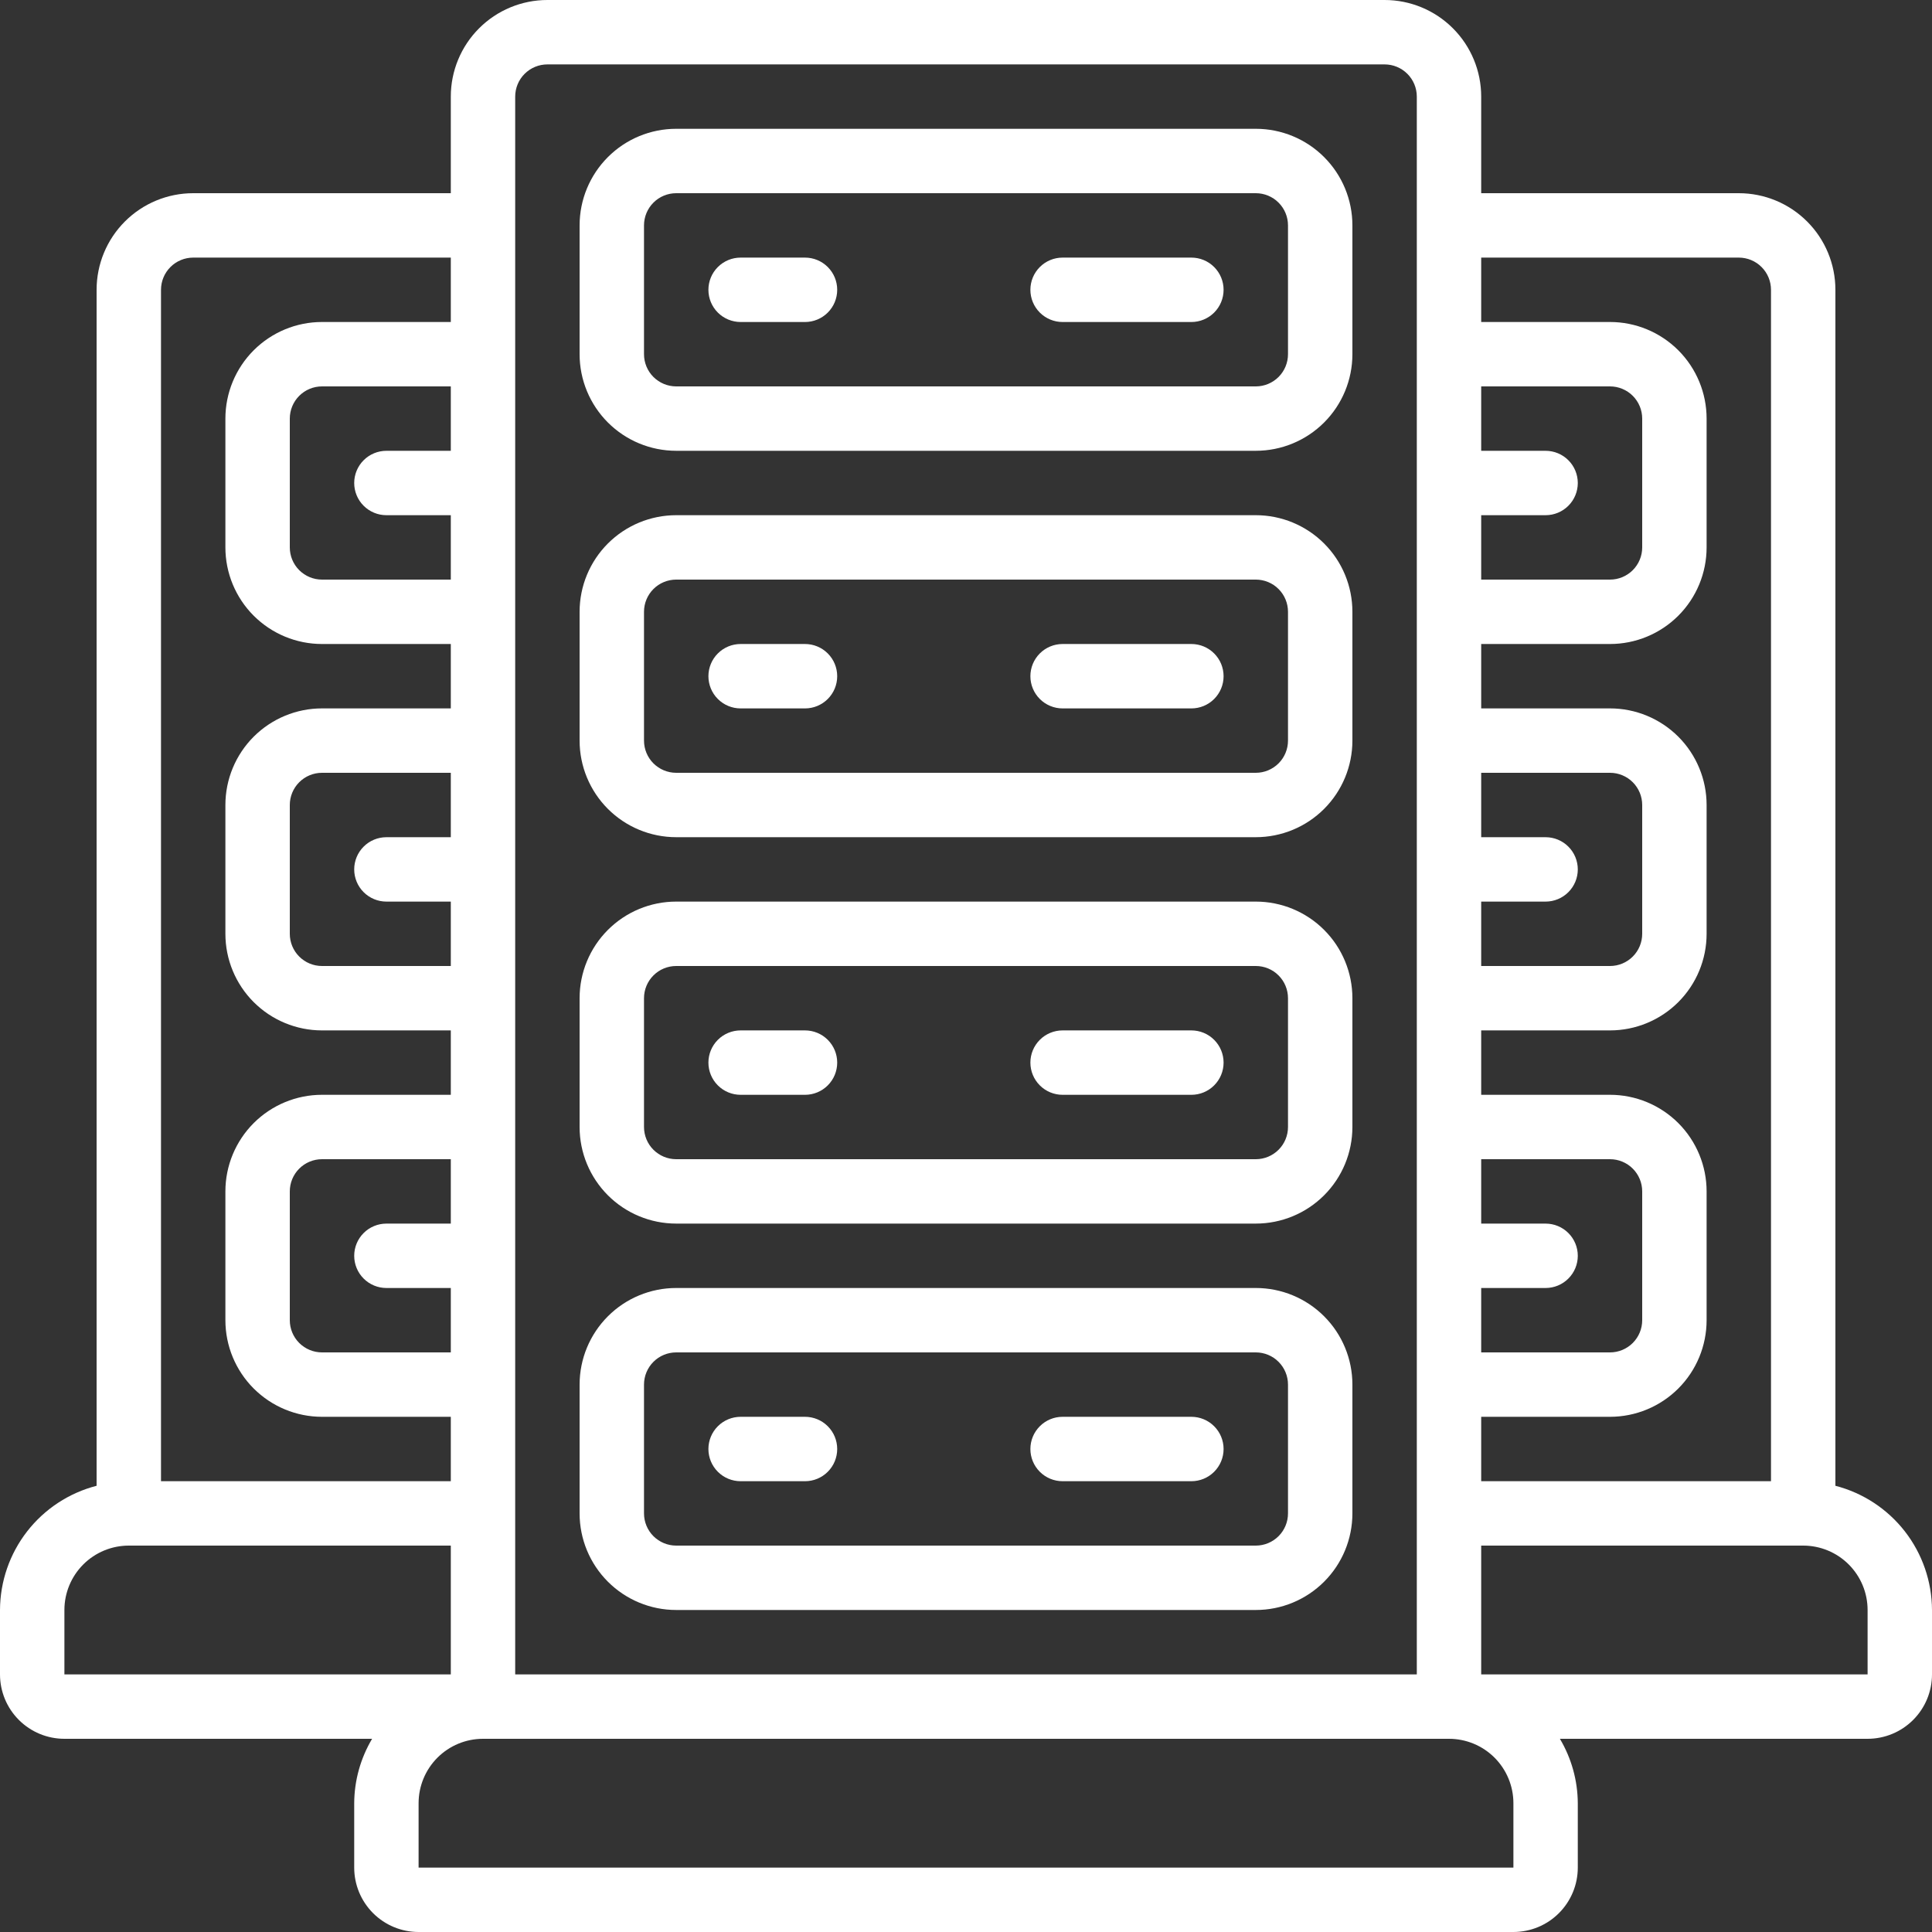
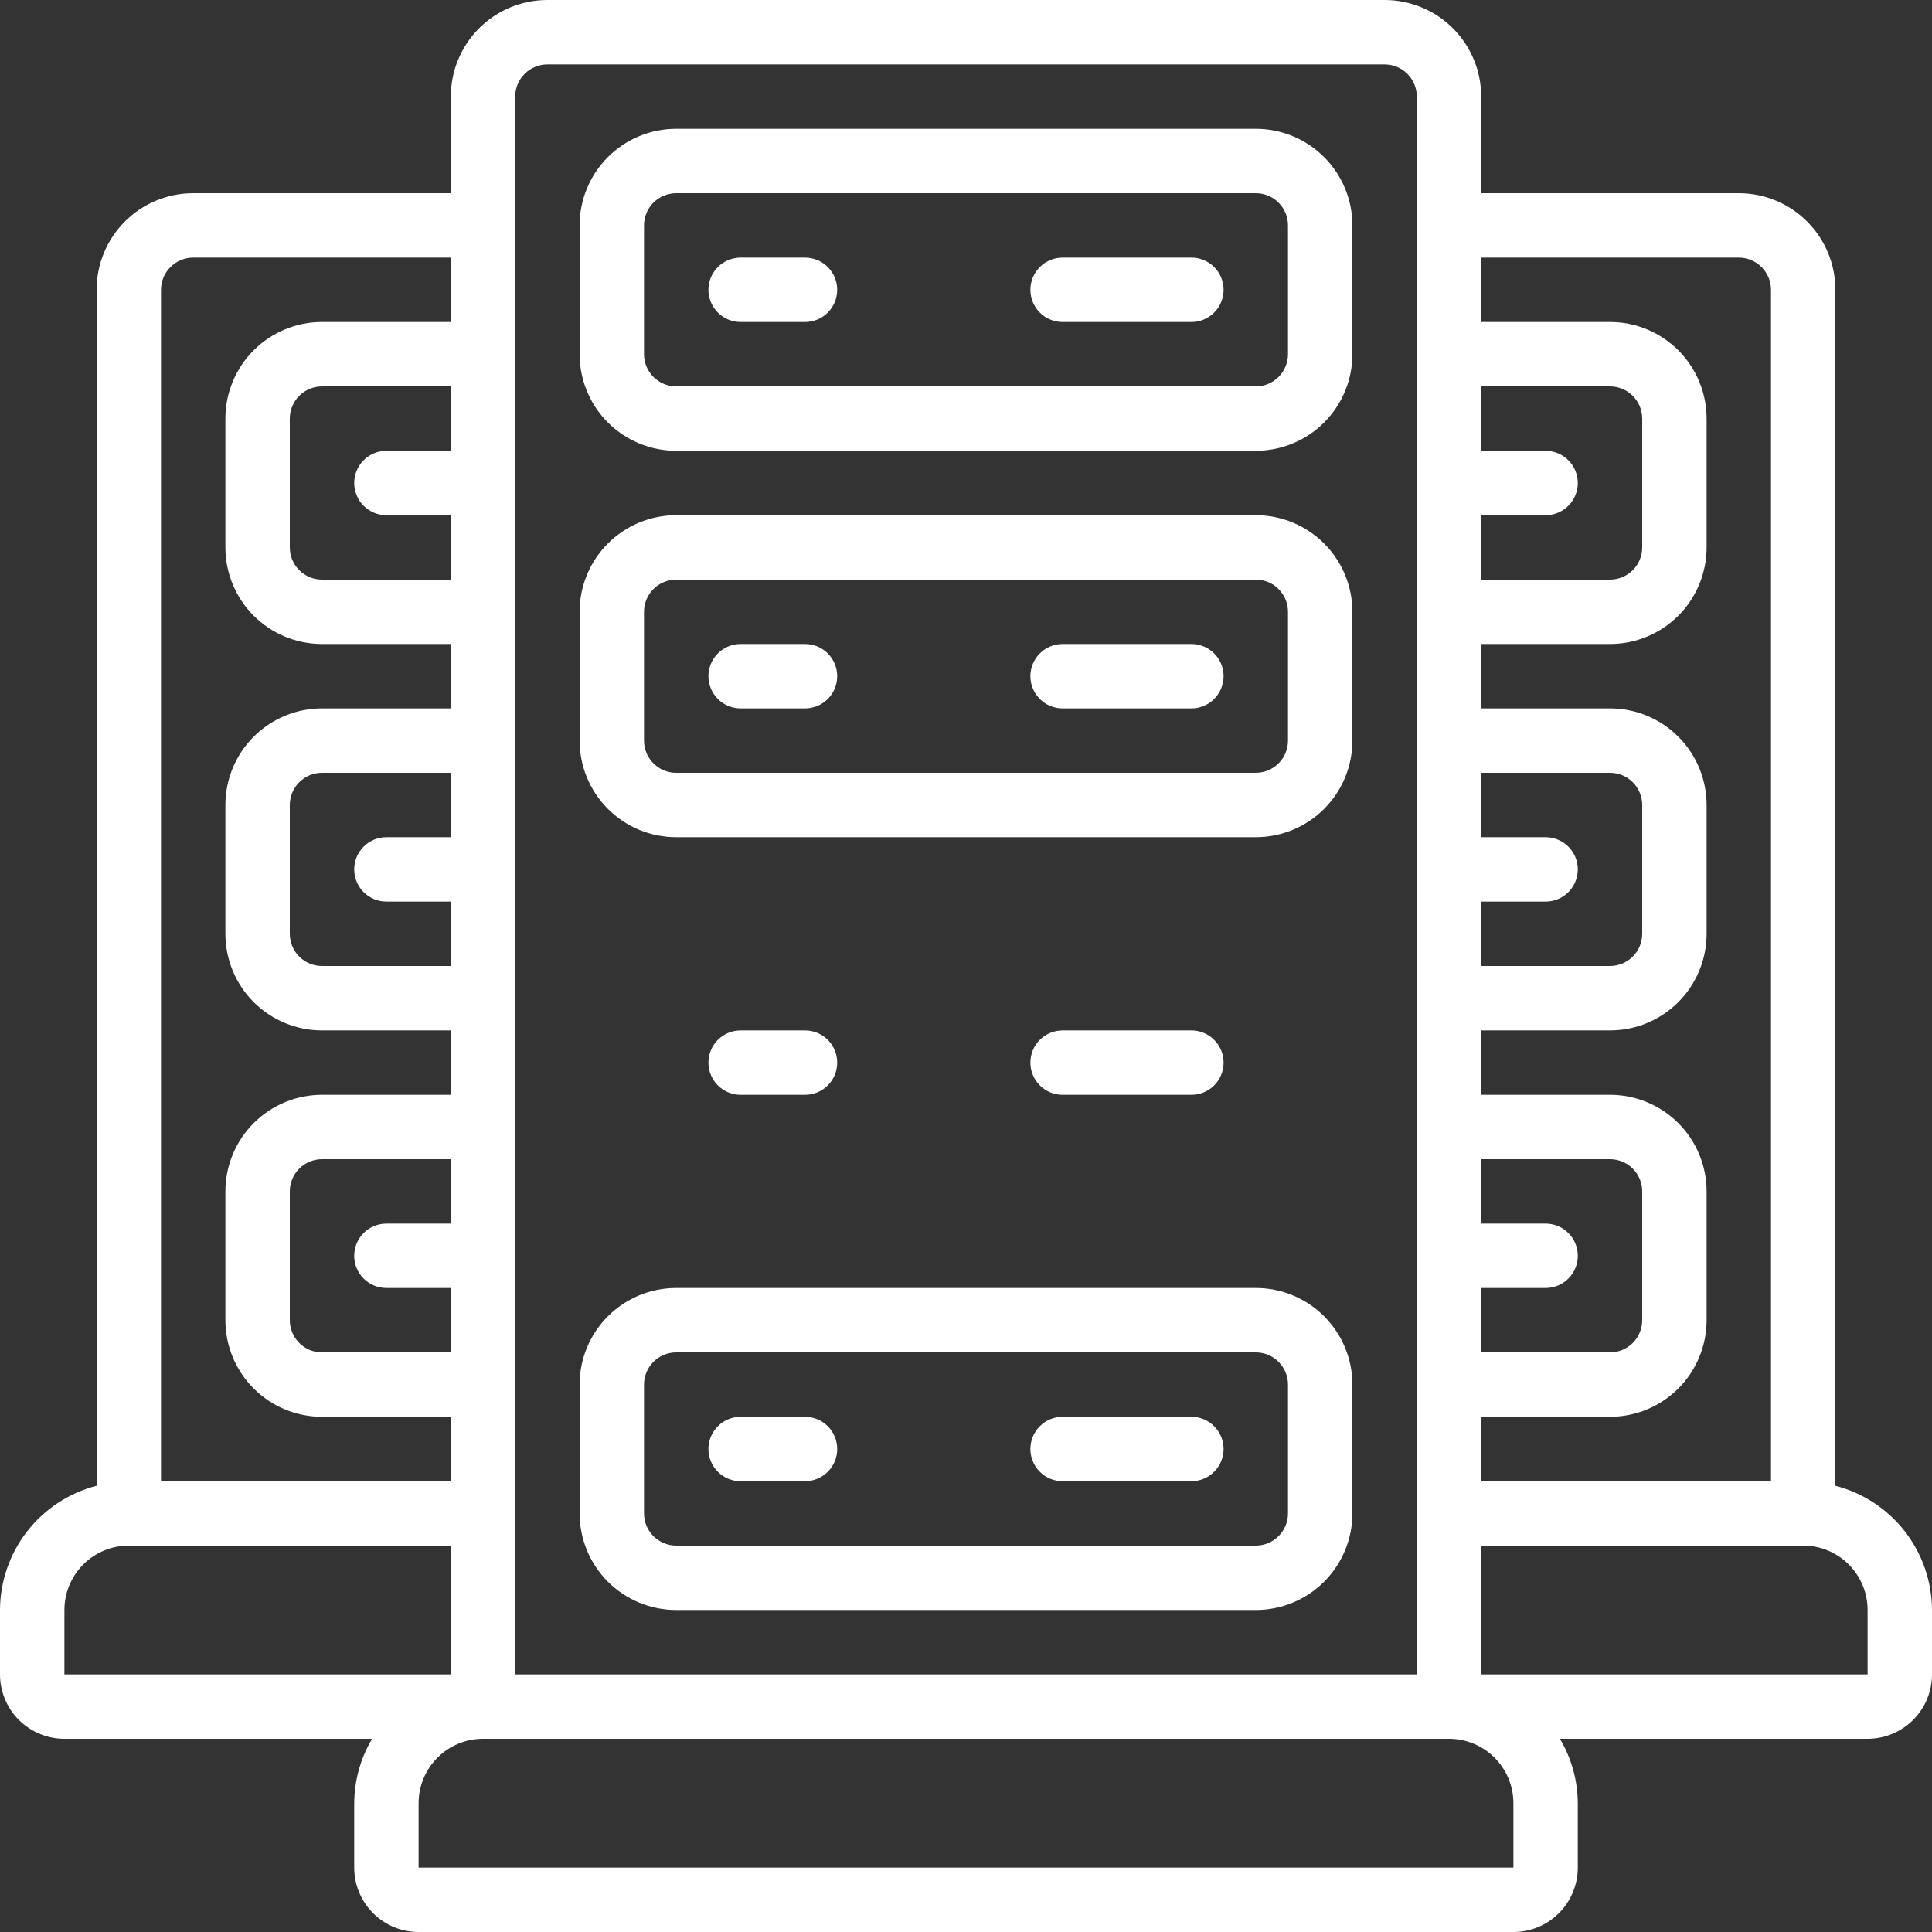
<svg xmlns="http://www.w3.org/2000/svg" width="110" height="110" viewBox="0 0 110 110" fill="none">
  <rect x="0" y="0" width="110" height="110" fill="#333333" stroke="none" />
  <g clip-path="url(#clip0_5516_13969)">
    <path d="M38.5 25.666H71.5C72.959 25.666 74.358 25.087 75.389 24.055C76.421 23.024 77 21.625 77 20.166V12.833C77 11.374 76.421 9.975 75.389 8.944C74.358 7.912 72.959 7.333 71.5 7.333H38.5C37.041 7.333 35.642 7.912 34.611 8.944C33.58 9.975 33 11.374 33 12.833V20.166C33 21.625 33.58 23.024 34.611 24.055C35.642 25.087 37.041 25.666 38.5 25.666ZM36.667 12.833C36.667 12.347 36.86 11.88 37.204 11.537C37.547 11.193 38.014 11 38.5 11H71.5C71.986 11 72.453 11.193 72.796 11.537C73.14 11.88 73.333 12.347 73.333 12.833V20.166C73.333 20.653 73.14 21.119 72.796 21.463C72.453 21.806 71.986 22 71.5 22H38.5C38.014 22 37.547 21.806 37.204 21.463C36.86 21.119 36.667 20.653 36.667 20.166V12.833Z" fill="white" />
    <path d="M38.5 47.666H71.5C72.959 47.666 74.358 47.087 75.389 46.055C76.421 45.024 77 43.625 77 42.166V34.833C77 33.374 76.421 31.975 75.389 30.944C74.358 29.913 72.959 29.333 71.5 29.333H38.5C37.041 29.333 35.642 29.913 34.611 30.944C33.58 31.975 33 33.374 33 34.833V42.166C33 43.625 33.58 45.024 34.611 46.055C35.642 47.087 37.041 47.666 38.5 47.666ZM36.667 34.833C36.667 34.347 36.86 33.88 37.204 33.537C37.547 33.193 38.014 33 38.5 33H71.5C71.986 33 72.453 33.193 72.796 33.537C73.14 33.88 73.333 34.347 73.333 34.833V42.166C73.333 42.653 73.14 43.119 72.796 43.463C72.453 43.806 71.986 44 71.5 44H38.5C38.014 44 37.547 43.806 37.204 43.463C36.86 43.119 36.667 42.653 36.667 42.166V34.833Z" fill="white" />
-     <path d="M38.5 69.666H71.5C72.959 69.666 74.358 69.087 75.389 68.055C76.421 67.024 77 65.625 77 64.166V56.833C77 55.374 76.421 53.975 75.389 52.944C74.358 51.913 72.959 51.333 71.5 51.333H38.5C37.041 51.333 35.642 51.913 34.611 52.944C33.58 53.975 33 55.374 33 56.833V64.166C33 65.625 33.58 67.024 34.611 68.055C35.642 69.087 37.041 69.666 38.5 69.666ZM36.667 56.833C36.667 56.347 36.86 55.88 37.204 55.537C37.547 55.193 38.014 55 38.5 55H71.5C71.986 55 72.453 55.193 72.796 55.537C73.14 55.88 73.333 56.347 73.333 56.833V64.166C73.333 64.653 73.14 65.119 72.796 65.463C72.453 65.806 71.986 66 71.5 66H38.5C38.014 66 37.547 65.806 37.204 65.463C36.86 65.119 36.667 64.653 36.667 64.166V56.833Z" fill="white" />
-     <path d="M38.5 91.666H71.5C72.959 91.666 74.358 91.087 75.389 90.055C76.421 89.024 77 87.625 77 86.166V78.833C77 77.374 76.421 75.975 75.389 74.944C74.358 73.912 72.959 73.333 71.5 73.333H38.5C37.041 73.333 35.642 73.912 34.611 74.944C33.58 75.975 33 77.374 33 78.833V86.166C33 87.625 33.58 89.024 34.611 90.055C35.642 91.087 37.041 91.666 38.5 91.666ZM36.667 78.833C36.667 78.347 36.86 77.88 37.204 77.537C37.547 77.193 38.014 77 38.5 77H71.5C71.986 77 72.453 77.193 72.796 77.537C73.14 77.88 73.333 78.347 73.333 78.833V86.166C73.333 86.653 73.14 87.119 72.796 87.463C72.453 87.806 71.986 88 71.5 88H38.5C38.014 88 37.547 87.806 37.204 87.463C36.86 87.119 36.667 86.653 36.667 86.166V78.833Z" fill="white" />
+     <path d="M38.5 91.666H71.5C72.959 91.666 74.358 91.087 75.389 90.055C76.421 89.024 77 87.625 77 86.166V78.833C77 77.374 76.421 75.975 75.389 74.944C74.358 73.912 72.959 73.333 71.5 73.333H38.5C37.041 73.333 35.642 73.912 34.611 74.944C33.58 75.975 33 77.374 33 78.833V86.166C33 87.625 33.58 89.024 34.611 90.055C35.642 91.087 37.041 91.666 38.5 91.666ZM36.667 78.833C36.667 78.347 36.86 77.88 37.204 77.537C37.547 77.193 38.014 77 38.5 77H71.5C71.986 77 72.453 77.193 72.796 77.537C73.14 77.88 73.333 78.347 73.333 78.833V86.166C73.333 86.653 73.14 87.119 72.796 87.463C72.453 87.806 71.986 88 71.5 88H38.5C38.014 88 37.547 87.806 37.204 87.463C36.86 87.119 36.667 86.653 36.667 86.166V78.833" fill="white" />
    <path d="M104.5 84.594V16.5C104.5 15.041 103.921 13.642 102.889 12.611C101.858 11.579 100.459 11 99 11H84.333V5.5C84.333 4.041 83.754 2.642 82.722 1.611C81.691 0.579 80.292 0 78.833 0L31.167 0C29.708 0 28.309 0.579 27.278 1.611C26.246 2.642 25.667 4.041 25.667 5.5V11H11C9.541 11 8.142 11.579 7.111 12.611C6.079 13.642 5.5 15.041 5.5 16.5V84.594C3.93 84.999 2.539 85.913 1.544 87.192C0.549 88.472 0.006 90.046 0 91.667L0 95.333C0 96.306 0.386 97.238 1.074 97.926C1.762 98.614 2.694 99 3.667 99H21.186C20.526 100.11 20.174 101.376 20.167 102.667V106.333C20.167 107.306 20.553 108.238 21.241 108.926C21.928 109.614 22.861 110 23.833 110H86.167C87.139 110 88.072 109.614 88.759 108.926C89.447 108.238 89.833 107.306 89.833 106.333V102.667C89.826 101.376 89.474 100.11 88.814 99H106.333C107.306 99 108.238 98.614 108.926 97.926C109.614 97.238 110 96.306 110 95.333V91.667C109.994 90.046 109.451 88.472 108.456 87.192C107.461 85.913 106.07 84.999 104.5 84.594ZM99 14.667C99.486 14.667 99.953 14.86 100.296 15.204C100.64 15.547 100.833 16.014 100.833 16.5V84.333H84.333V80.667H91.667C93.125 80.667 94.524 80.087 95.556 79.056C96.587 78.024 97.167 76.625 97.167 75.167V67.833C97.167 66.375 96.587 64.976 95.556 63.944C94.524 62.913 93.125 62.333 91.667 62.333H84.333V58.667H91.667C93.125 58.667 94.524 58.087 95.556 57.056C96.587 56.024 97.167 54.625 97.167 53.167V45.833C97.167 44.375 96.587 42.976 95.556 41.944C94.524 40.913 93.125 40.333 91.667 40.333H84.333V36.667H91.667C93.125 36.667 94.524 36.087 95.556 35.056C96.587 34.024 97.167 32.625 97.167 31.167V23.833C97.167 22.375 96.587 20.976 95.556 19.944C94.524 18.913 93.125 18.333 91.667 18.333H84.333V14.667H99ZM88 25.667H84.333V22H91.667C92.153 22 92.619 22.193 92.963 22.537C93.307 22.881 93.5 23.347 93.5 23.833V31.167C93.5 31.653 93.307 32.119 92.963 32.463C92.619 32.807 92.153 33 91.667 33H84.333V29.333H88C88.486 29.333 88.953 29.14 89.296 28.796C89.64 28.453 89.833 27.986 89.833 27.5C89.833 27.014 89.64 26.547 89.296 26.204C88.953 25.86 88.486 25.667 88 25.667ZM84.333 73.333H88C88.486 73.333 88.953 73.14 89.296 72.796C89.64 72.453 89.833 71.986 89.833 71.5C89.833 71.014 89.64 70.547 89.296 70.204C88.953 69.86 88.486 69.667 88 69.667H84.333V66H91.667C92.153 66 92.619 66.193 92.963 66.537C93.307 66.881 93.5 67.347 93.5 67.833V75.167C93.5 75.653 93.307 76.119 92.963 76.463C92.619 76.807 92.153 77 91.667 77H84.333V73.333ZM84.333 51.333H88C88.486 51.333 88.953 51.14 89.296 50.796C89.64 50.453 89.833 49.986 89.833 49.5C89.833 49.014 89.64 48.547 89.296 48.204C88.953 47.86 88.486 47.667 88 47.667H84.333V44H91.667C92.153 44 92.619 44.193 92.963 44.537C93.307 44.881 93.5 45.347 93.5 45.833V53.167C93.5 53.653 93.307 54.119 92.963 54.463C92.619 54.807 92.153 55 91.667 55H84.333V51.333ZM29.333 5.5C29.333 5.014 29.526 4.547 29.87 4.204C30.214 3.86 30.68 3.667 31.167 3.667H78.833C79.32 3.667 79.786 3.86 80.13 4.204C80.474 4.547 80.667 5.014 80.667 5.5V95.333H29.333V5.5ZM25.667 25.667H22C21.514 25.667 21.047 25.86 20.704 26.204C20.36 26.547 20.167 27.014 20.167 27.5C20.167 27.986 20.36 28.453 20.704 28.796C21.047 29.14 21.514 29.333 22 29.333H25.667V33H18.333C17.847 33 17.381 32.807 17.037 32.463C16.693 32.119 16.5 31.653 16.5 31.167V23.833C16.5 23.347 16.693 22.881 17.037 22.537C17.381 22.193 17.847 22 18.333 22H25.667V25.667ZM25.667 47.667H22C21.514 47.667 21.047 47.86 20.704 48.204C20.36 48.547 20.167 49.014 20.167 49.5C20.167 49.986 20.36 50.453 20.704 50.796C21.047 51.14 21.514 51.333 22 51.333H25.667V55H18.333C17.847 55 17.381 54.807 17.037 54.463C16.693 54.119 16.5 53.653 16.5 53.167V45.833C16.5 45.347 16.693 44.881 17.037 44.537C17.381 44.193 17.847 44 18.333 44H25.667V47.667ZM25.667 69.667H22C21.514 69.667 21.047 69.86 20.704 70.204C20.36 70.547 20.167 71.014 20.167 71.5C20.167 71.986 20.36 72.453 20.704 72.796C21.047 73.14 21.514 73.333 22 73.333H25.667V77H18.333C17.847 77 17.381 76.807 17.037 76.463C16.693 76.119 16.5 75.653 16.5 75.167V67.833C16.5 67.347 16.693 66.881 17.037 66.537C17.381 66.193 17.847 66 18.333 66H25.667V69.667ZM11 14.667H25.667V18.333H18.333C16.875 18.333 15.476 18.913 14.444 19.944C13.413 20.976 12.833 22.375 12.833 23.833V31.167C12.833 32.625 13.413 34.024 14.444 35.056C15.476 36.087 16.875 36.667 18.333 36.667H25.667V40.333H18.333C16.875 40.333 15.476 40.913 14.444 41.944C13.413 42.976 12.833 44.375 12.833 45.833V53.167C12.833 54.625 13.413 56.024 14.444 57.056C15.476 58.087 16.875 58.667 18.333 58.667H25.667V62.333H18.333C16.875 62.333 15.476 62.913 14.444 63.944C13.413 64.976 12.833 66.375 12.833 67.833V75.167C12.833 76.625 13.413 78.024 14.444 79.056C15.476 80.087 16.875 80.667 18.333 80.667H25.667V84.333H9.167V16.5C9.167 16.014 9.36 15.547 9.704 15.204C10.047 14.86 10.514 14.667 11 14.667ZM3.667 91.667C3.667 90.694 4.053 89.762 4.741 89.074C5.428 88.386 6.361 88 7.333 88H25.667V95.333H3.667V91.667ZM86.167 102.667V106.333H23.833V102.667C23.833 101.694 24.22 100.762 24.907 100.074C25.595 99.386 26.527 99 27.5 99H82.5C83.472 99 84.405 99.386 85.093 100.074C85.78 100.762 86.167 101.694 86.167 102.667ZM106.333 95.333H84.333V88H102.667C103.639 88 104.572 88.386 105.259 89.074C105.947 89.762 106.333 90.694 106.333 91.667V95.333Z" fill="white" />
    <path d="M42.167 18.334H45.834C46.32 18.334 46.786 18.14 47.13 17.797C47.474 17.453 47.667 16.987 47.667 16.5C47.667 16.014 47.474 15.548 47.13 15.204C46.786 14.86 46.32 14.667 45.834 14.667H42.167C41.681 14.667 41.215 14.86 40.871 15.204C40.527 15.548 40.334 16.014 40.334 16.5C40.334 16.987 40.527 17.453 40.871 17.797C41.215 18.14 41.681 18.334 42.167 18.334Z" fill="white" />
    <path d="M60.499 18.334H67.833C68.319 18.334 68.785 18.14 69.129 17.797C69.473 17.453 69.666 16.987 69.666 16.5C69.666 16.014 69.473 15.548 69.129 15.204C68.785 14.86 68.319 14.667 67.833 14.667H60.499C60.013 14.667 59.547 14.86 59.203 15.204C58.859 15.548 58.666 16.014 58.666 16.5C58.666 16.987 58.859 17.453 59.203 17.797C59.547 18.14 60.013 18.334 60.499 18.334Z" fill="white" />
    <path d="M42.167 40.334H45.834C46.32 40.334 46.786 40.141 47.13 39.797C47.474 39.453 47.667 38.987 47.667 38.5C47.667 38.014 47.474 37.548 47.13 37.204C46.786 36.86 46.32 36.667 45.834 36.667H42.167C41.681 36.667 41.215 36.86 40.871 37.204C40.527 37.548 40.334 38.014 40.334 38.5C40.334 38.987 40.527 39.453 40.871 39.797C41.215 40.141 41.681 40.334 42.167 40.334Z" fill="white" />
    <path d="M60.499 40.334H67.833C68.319 40.334 68.785 40.141 69.129 39.797C69.473 39.453 69.666 38.987 69.666 38.5C69.666 38.014 69.473 37.548 69.129 37.204C68.785 36.86 68.319 36.667 67.833 36.667H60.499C60.013 36.667 59.547 36.86 59.203 37.204C58.859 37.548 58.666 38.014 58.666 38.5C58.666 38.987 58.859 39.453 59.203 39.797C59.547 40.141 60.013 40.334 60.499 40.334Z" fill="white" />
    <path d="M42.167 62.334H45.834C46.32 62.334 46.786 62.141 47.13 61.797C47.474 61.453 47.667 60.987 47.667 60.5C47.667 60.014 47.474 59.548 47.13 59.204C46.786 58.86 46.32 58.667 45.834 58.667H42.167C41.681 58.667 41.215 58.86 40.871 59.204C40.527 59.548 40.334 60.014 40.334 60.5C40.334 60.987 40.527 61.453 40.871 61.797C41.215 62.141 41.681 62.334 42.167 62.334Z" fill="white" />
    <path d="M60.499 62.334H67.833C68.319 62.334 68.785 62.141 69.129 61.797C69.473 61.453 69.666 60.987 69.666 60.5C69.666 60.014 69.473 59.548 69.129 59.204C68.785 58.86 68.319 58.667 67.833 58.667H60.499C60.013 58.667 59.547 58.86 59.203 59.204C58.859 59.548 58.666 60.014 58.666 60.5C58.666 60.987 58.859 61.453 59.203 61.797C59.547 62.141 60.013 62.334 60.499 62.334Z" fill="white" />
    <path d="M42.167 84.334H45.834C46.32 84.334 46.786 84.141 47.13 83.797C47.474 83.453 47.667 82.987 47.667 82.5C47.667 82.014 47.474 81.548 47.13 81.204C46.786 80.86 46.32 80.667 45.834 80.667H42.167C41.681 80.667 41.215 80.86 40.871 81.204C40.527 81.548 40.334 82.014 40.334 82.5C40.334 82.987 40.527 83.453 40.871 83.797C41.215 84.141 41.681 84.334 42.167 84.334Z" fill="white" />
    <path d="M60.499 84.334H67.833C68.319 84.334 68.785 84.141 69.129 83.797C69.473 83.453 69.666 82.987 69.666 82.5C69.666 82.014 69.473 81.548 69.129 81.204C68.785 80.86 68.319 80.667 67.833 80.667H60.499C60.013 80.667 59.547 80.86 59.203 81.204C58.859 81.548 58.666 82.014 58.666 82.5C58.666 82.987 58.859 83.453 59.203 83.797C59.547 84.141 60.013 84.334 60.499 84.334Z" fill="white" />
  </g>
  <defs>
    <clipPath id="clip0_5516_13969">
      <rect width="110" height="110" fill="white" />
    </clipPath>
  </defs>
</svg>